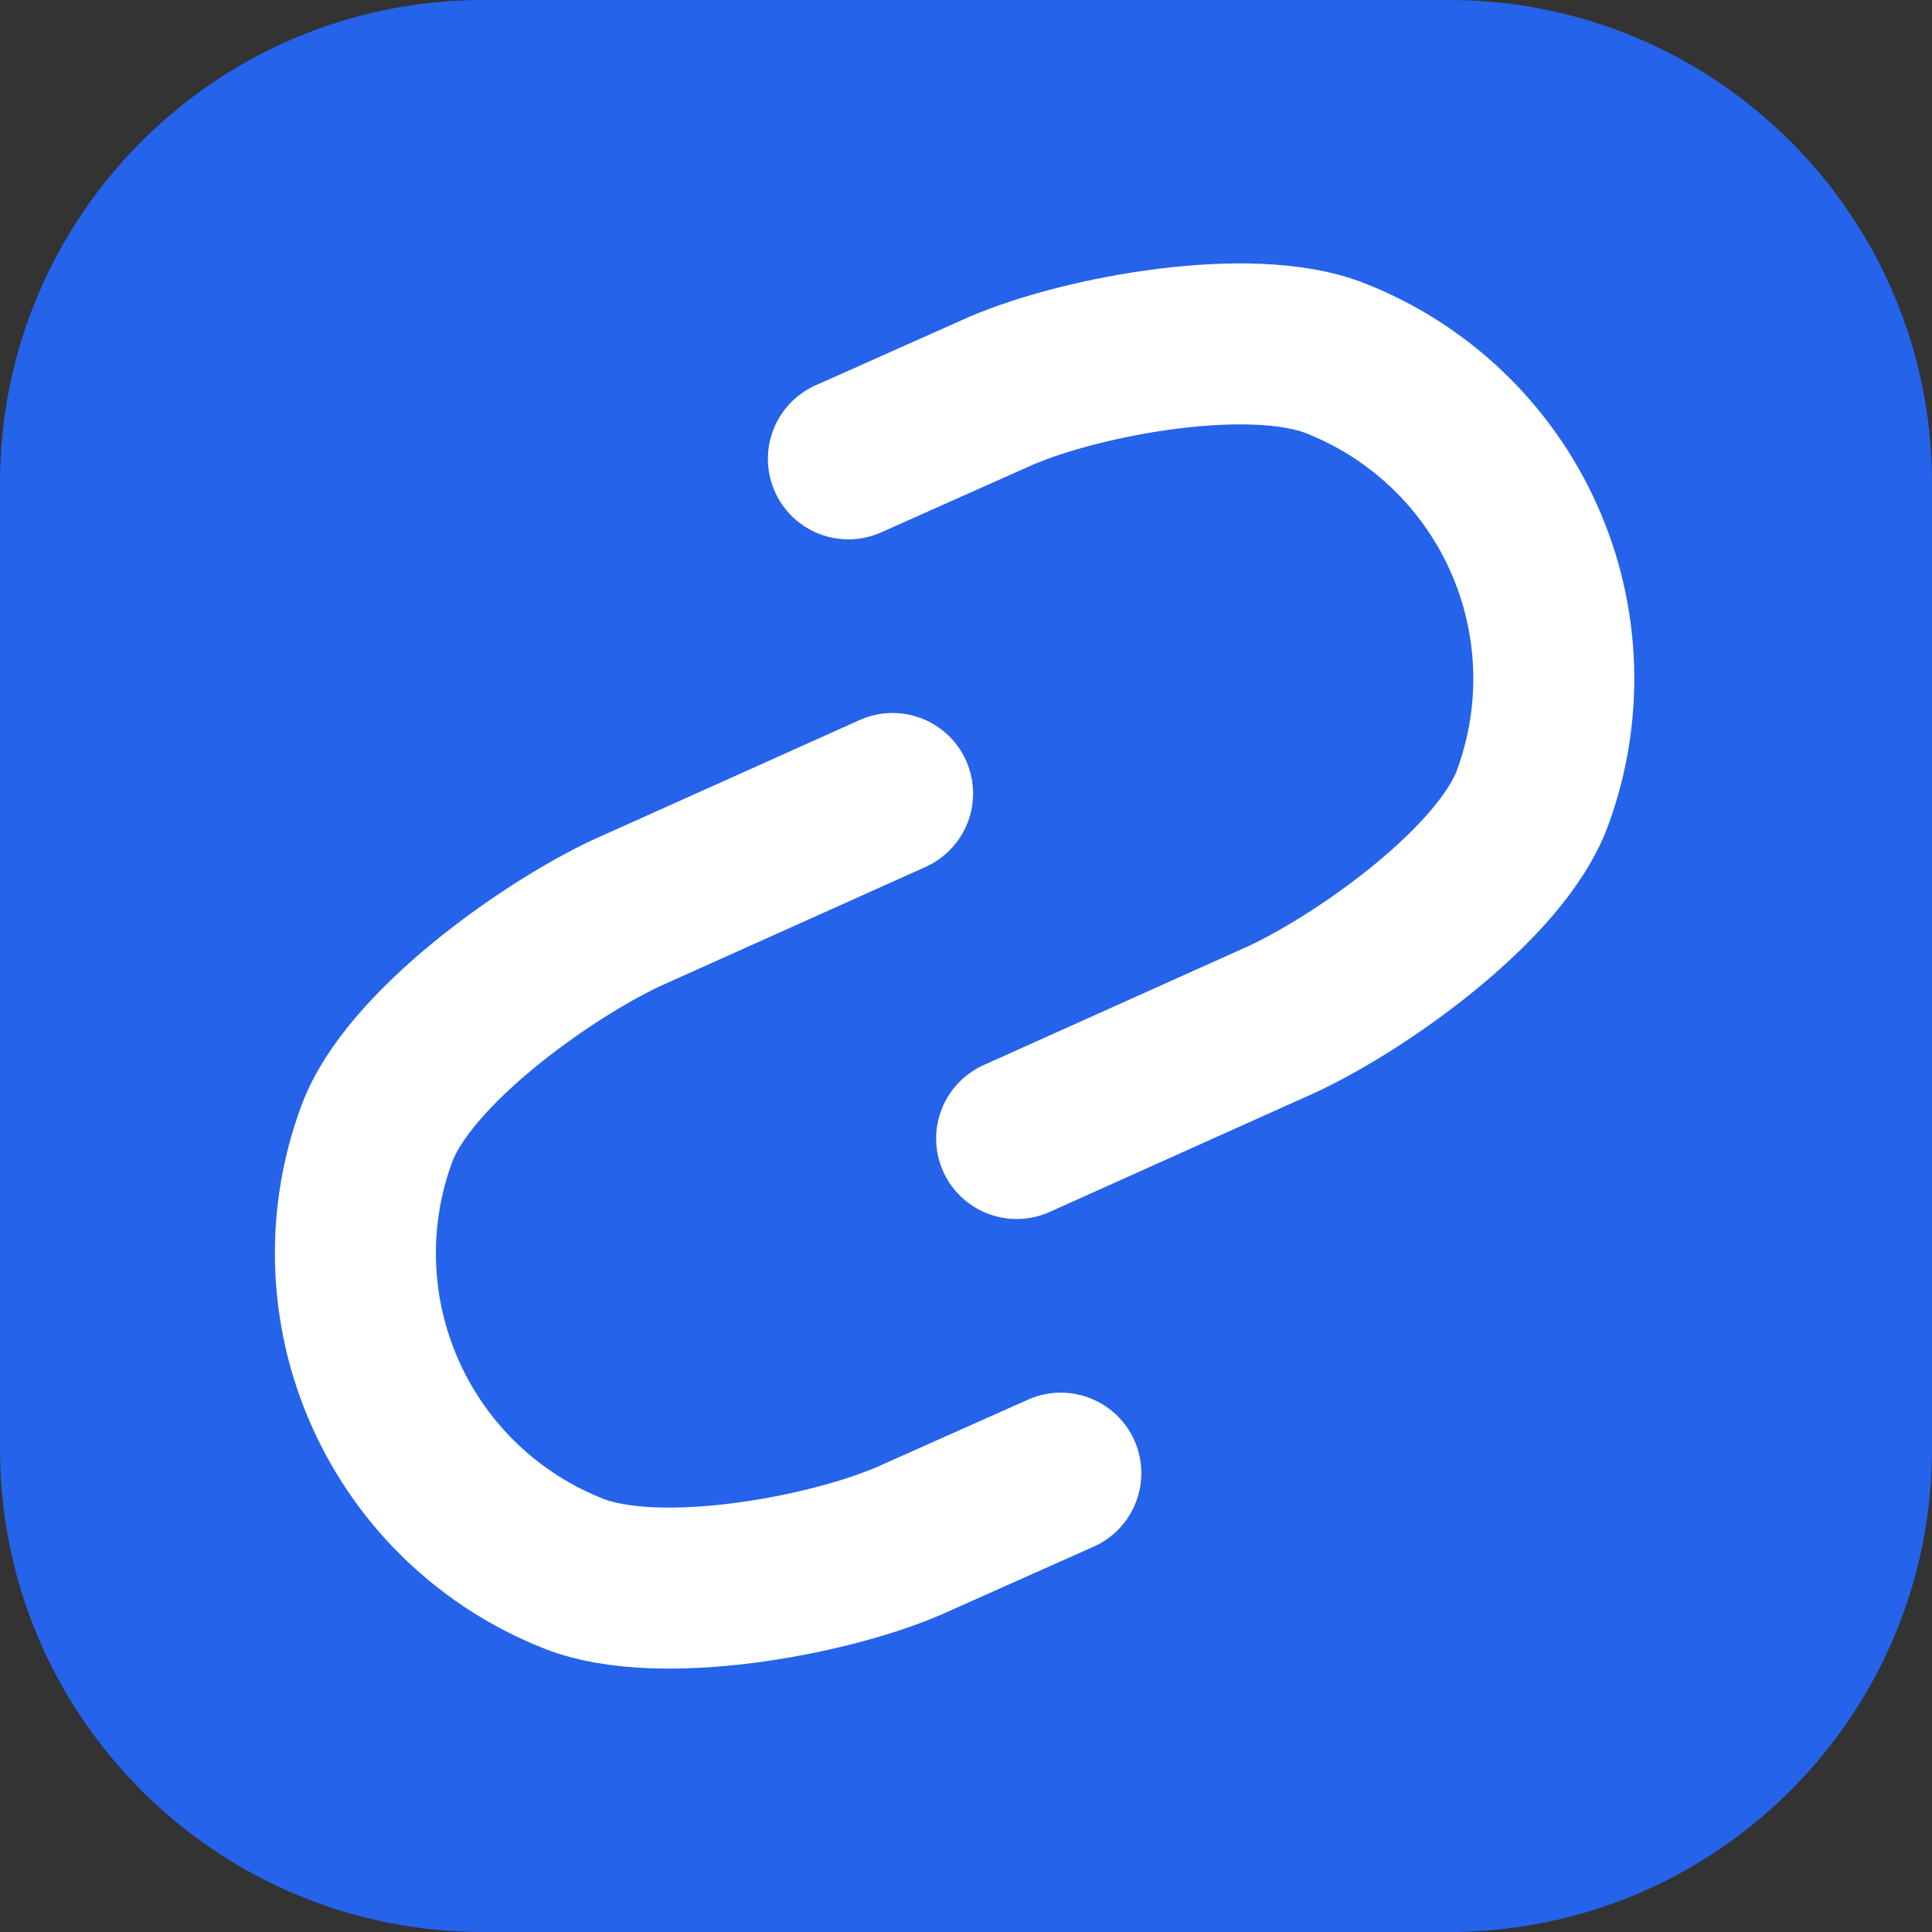
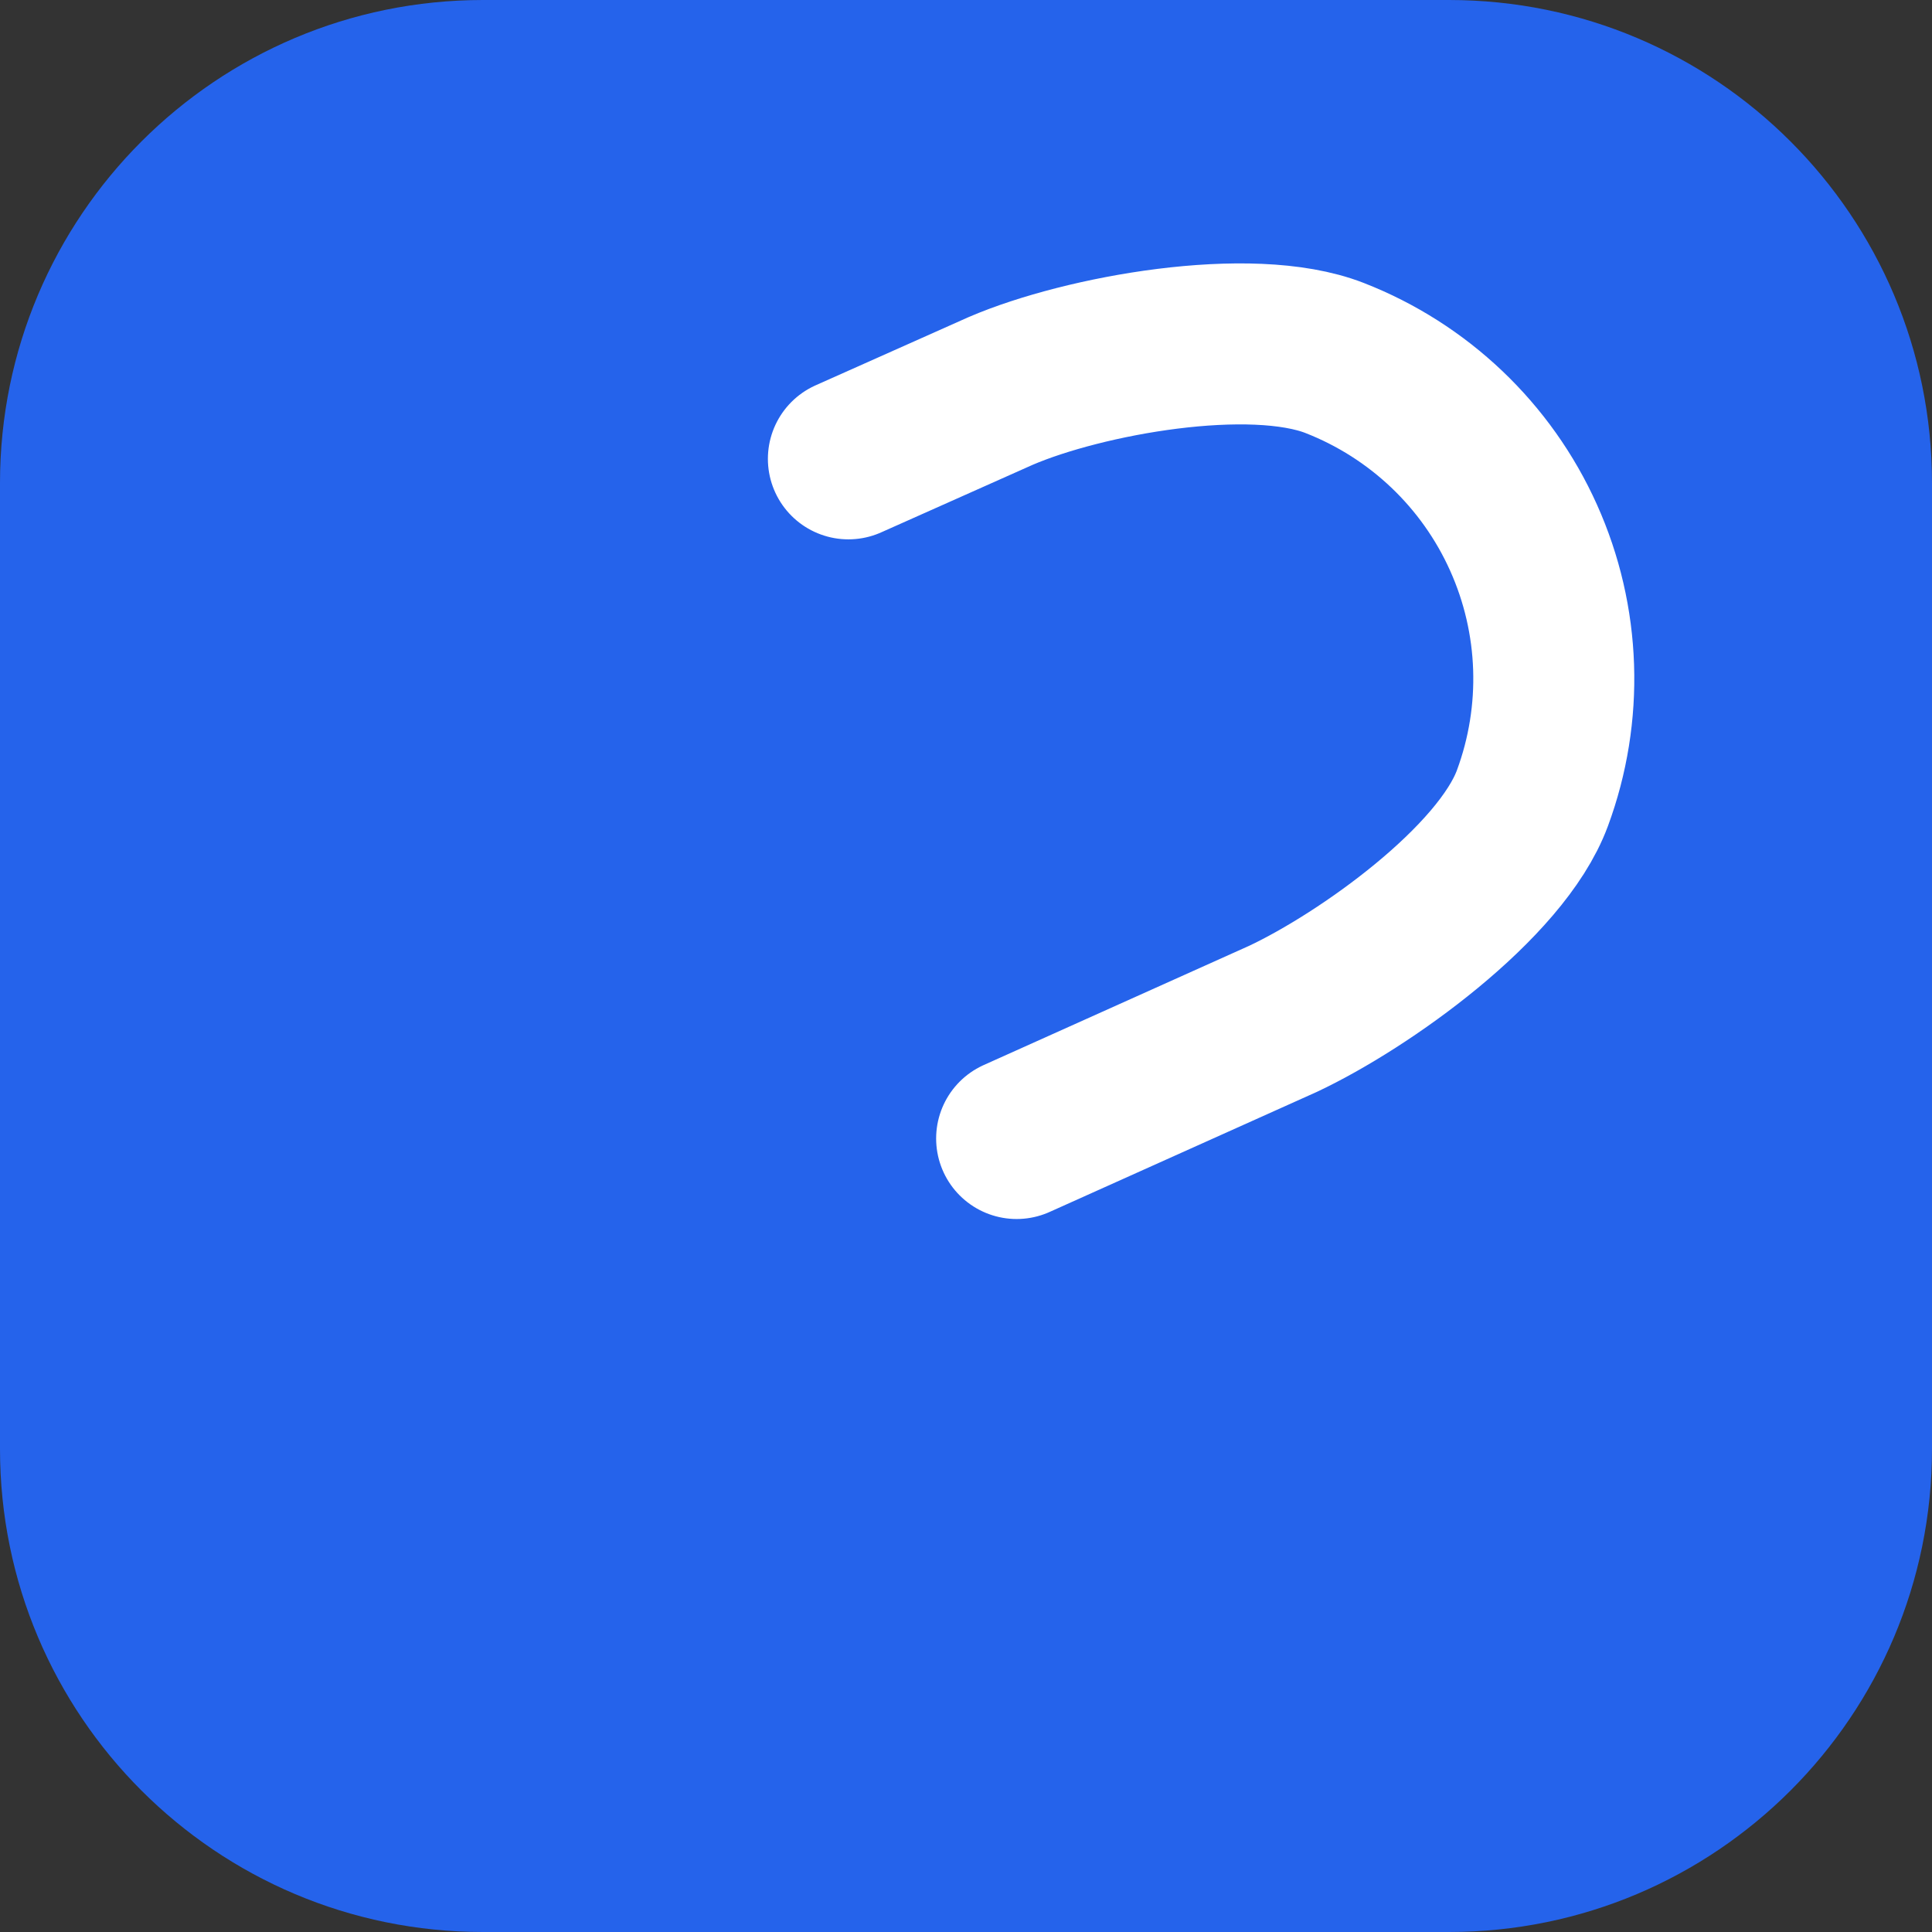
<svg xmlns="http://www.w3.org/2000/svg" width="24" height="24" viewBox="0 0 24 24" fill="none">
  <rect x="0" y="0" width="24" height="24" fill="#333333" stroke="none" />
  <path d="M0 6C0 2.686 2.686 0 6 0H18C21.314 0 24 2.686 24 6V18C24 21.314 21.314 24 18 24H6C2.686 24 0 21.314 0 18V6Z" fill="#2563EB" />
  <g clip-path="url(#clip0_132_1356)">
-     <path d="M11.088 9.857L7.777 11.344C6.763 11.822 5.07 13.032 4.681 14.084C4.291 15.136 4.331 16.298 4.791 17.321C5.25 18.344 6.093 19.145 7.138 19.553C8.183 19.96 10.252 19.587 11.283 19.145L13.178 18.3" stroke="white" stroke-width="2" stroke-linecap="round" stroke-linejoin="round" />
    <path d="M12.629 14.143L15.939 12.656C16.954 12.178 18.647 10.968 19.036 9.916C19.425 8.864 19.386 7.702 18.926 6.679C18.467 5.656 17.624 4.855 16.579 4.447C15.534 4.04 13.465 4.413 12.434 4.855L10.539 5.7" stroke="white" stroke-width="2" stroke-linecap="round" stroke-linejoin="round" />
  </g>
  <defs>
    <clipPath id="clip0_132_1356">
      <rect width="18" height="18" fill="white" transform="translate(3 3)" />
    </clipPath>
  </defs>
</svg>